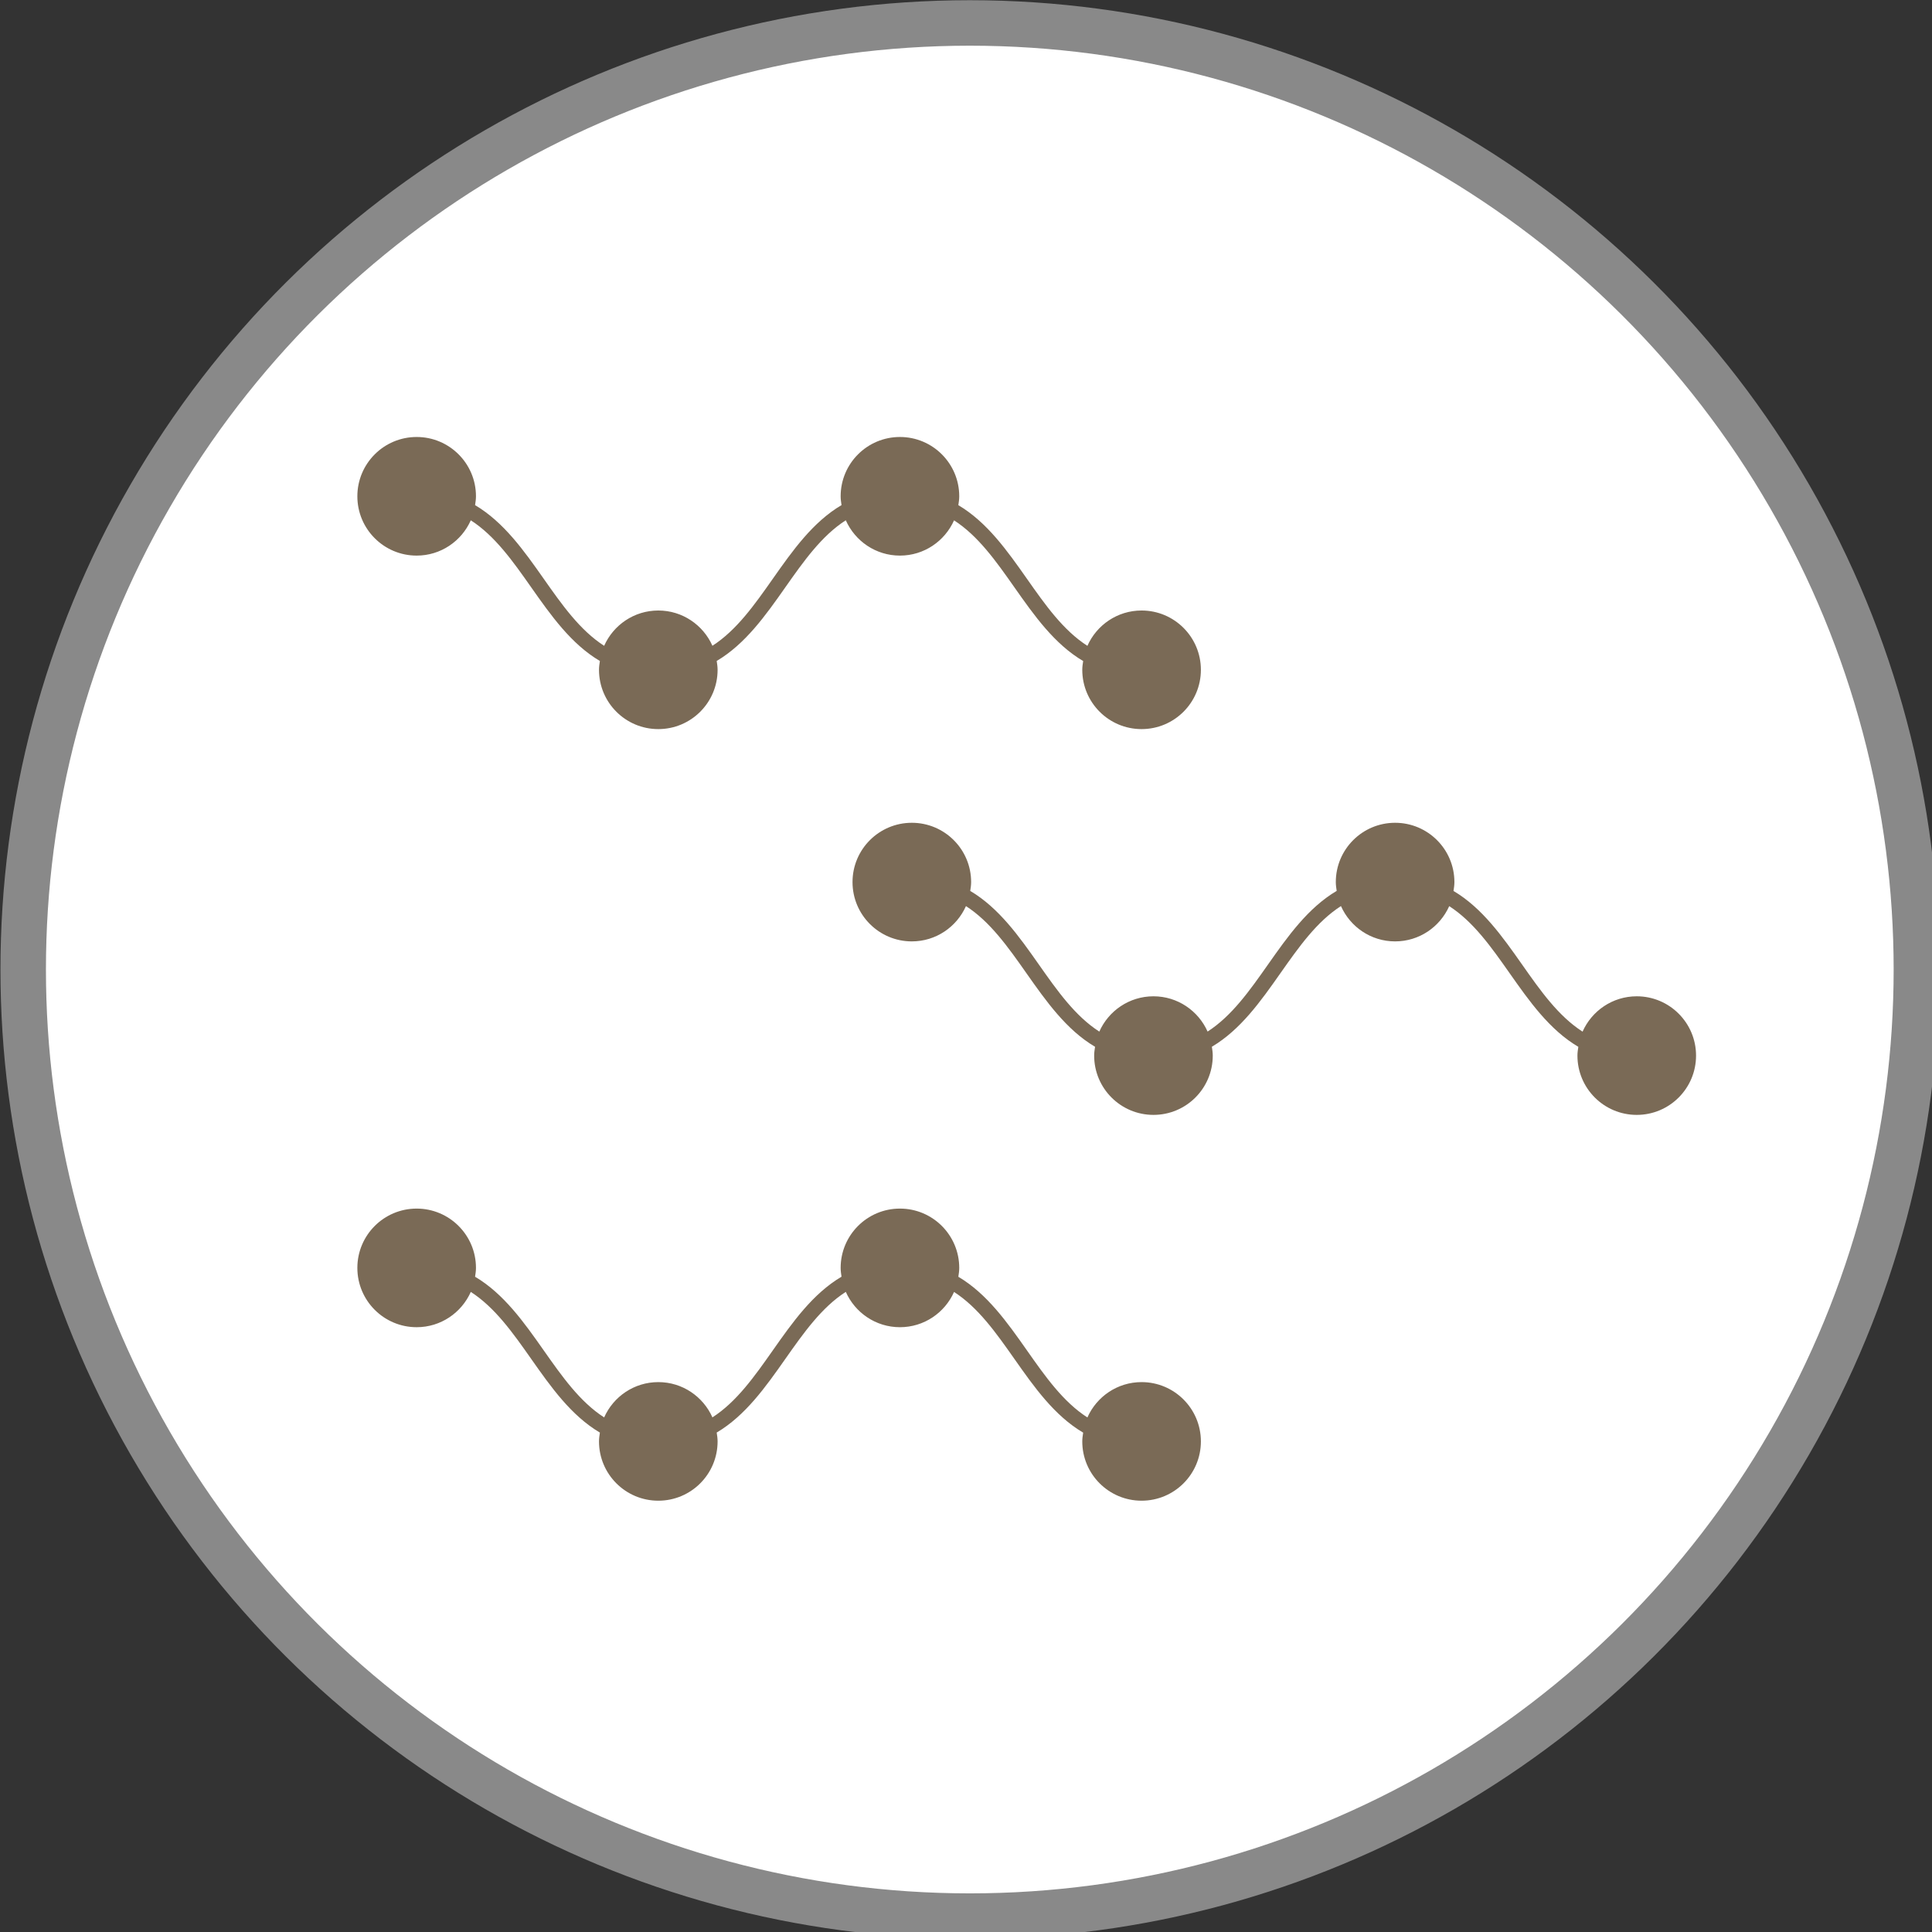
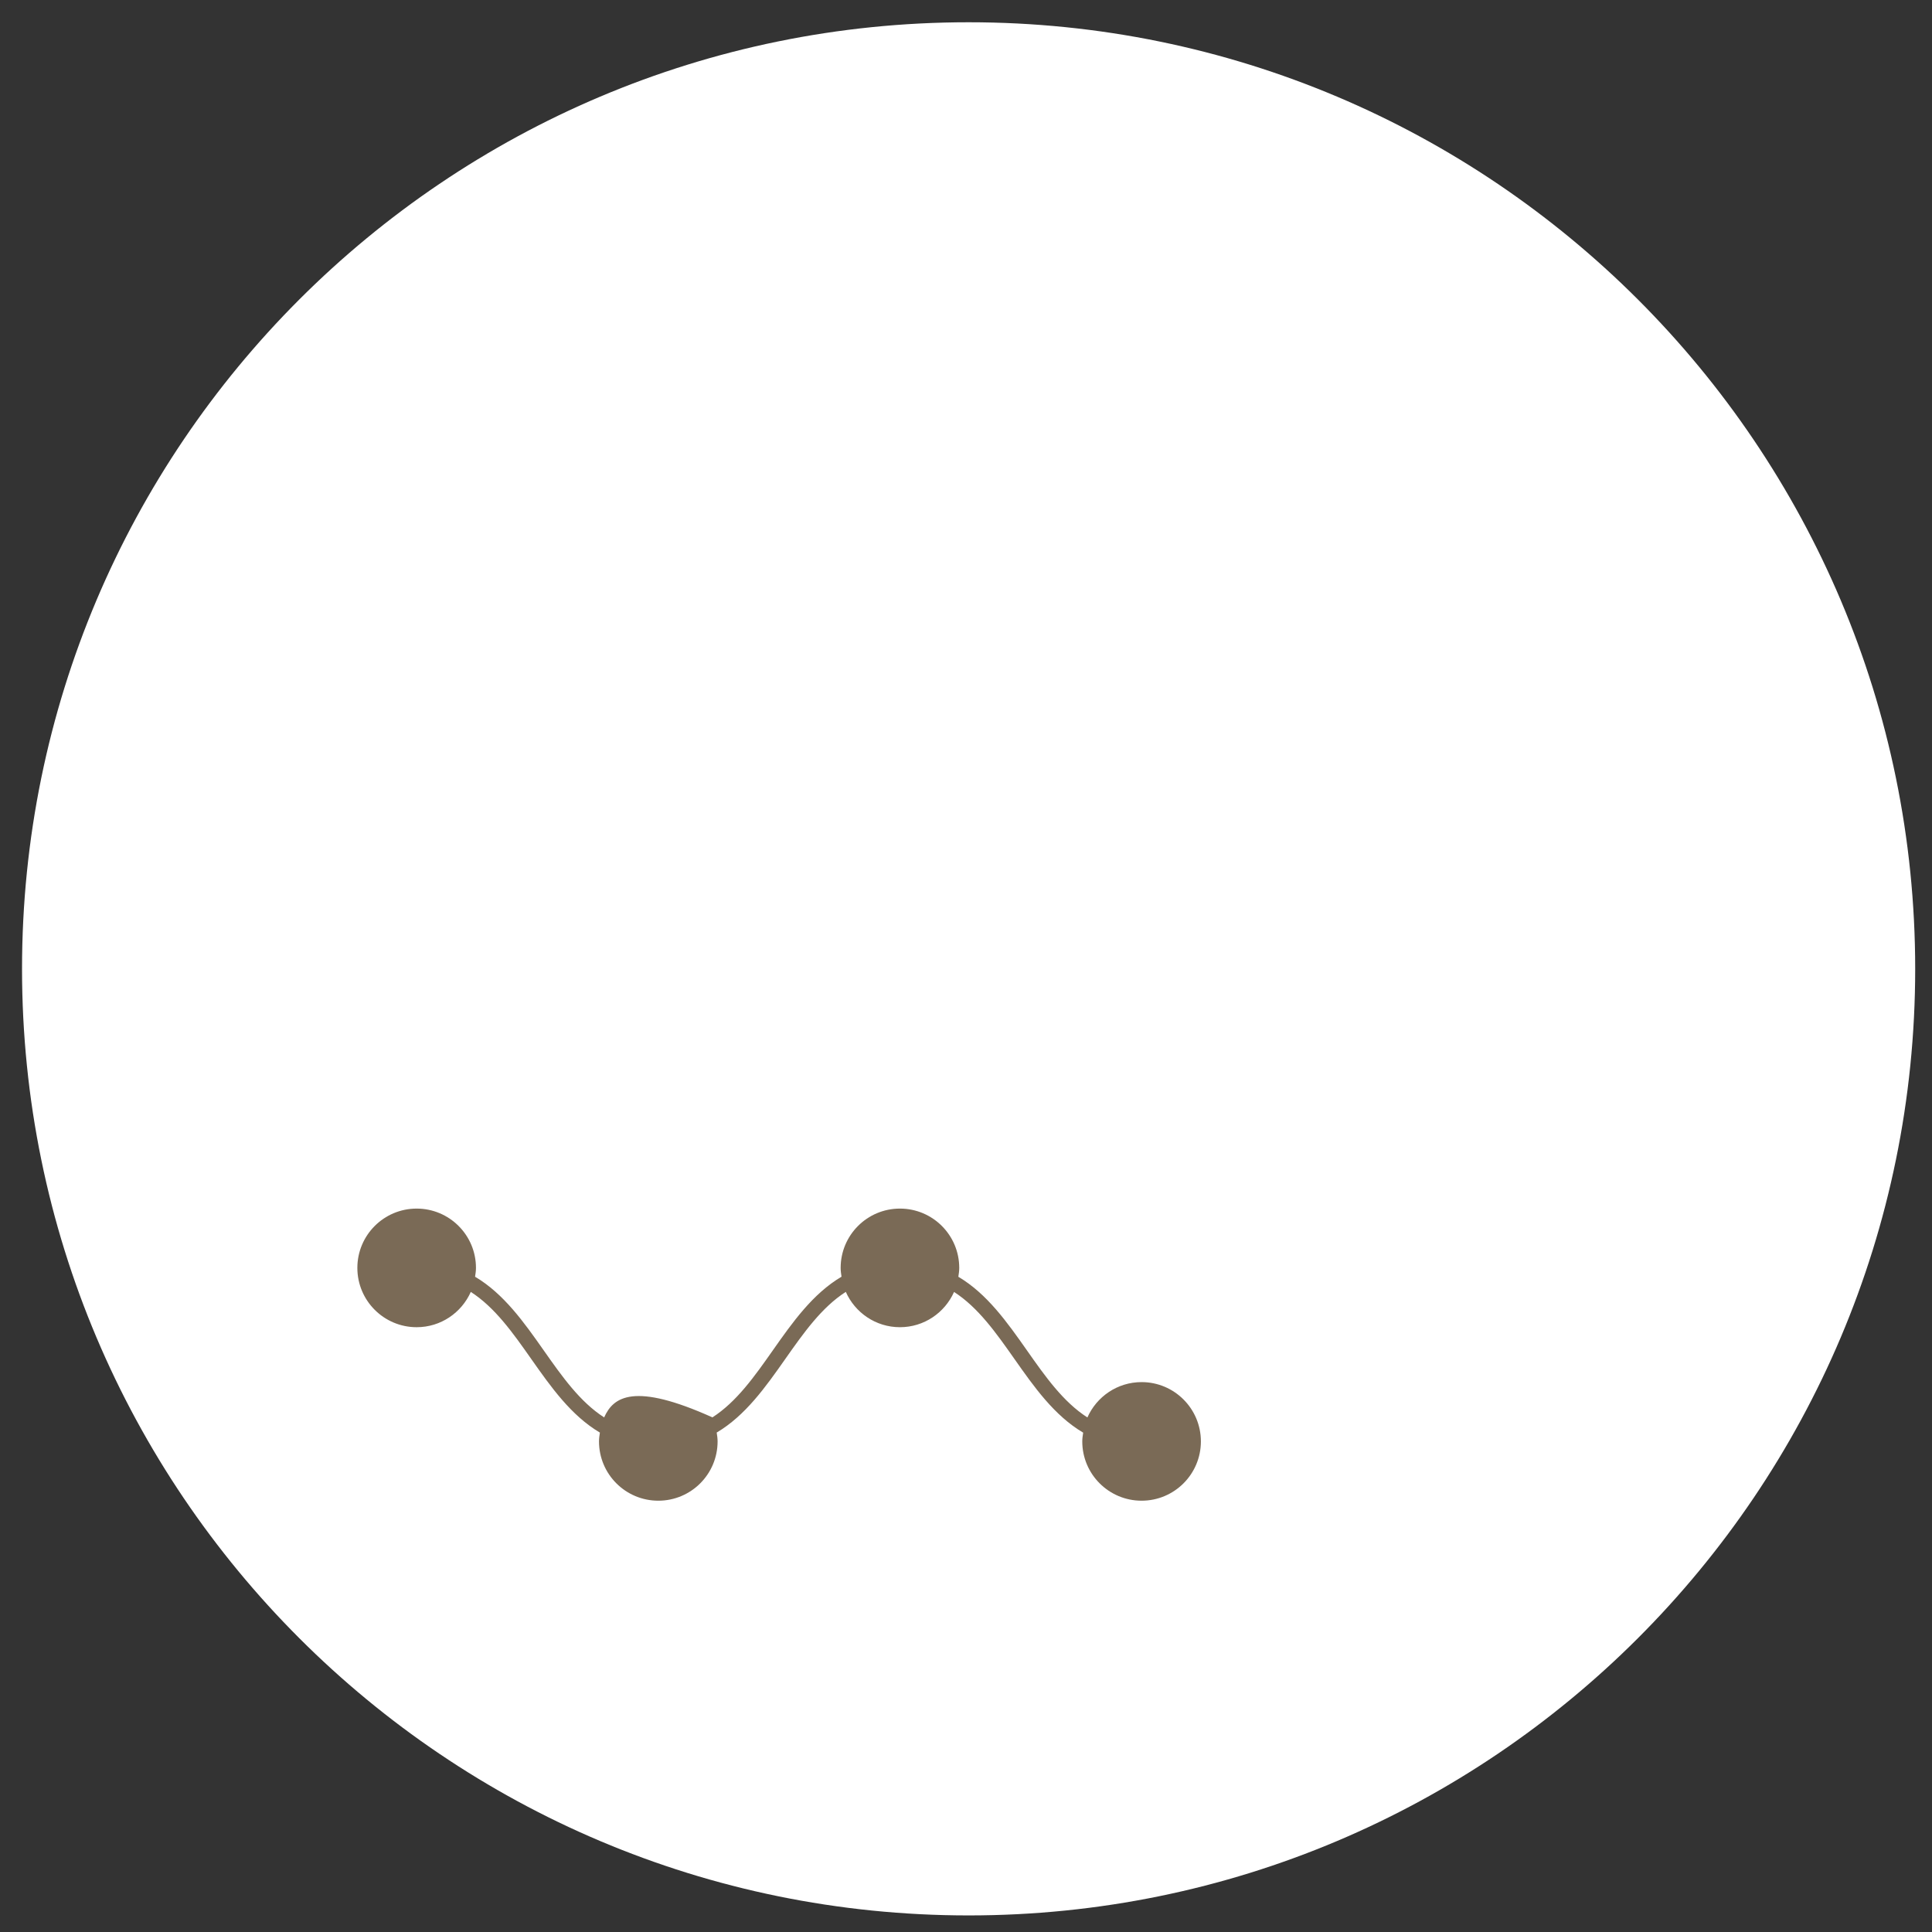
<svg xmlns="http://www.w3.org/2000/svg" width="100%" height="100%" viewBox="0 0 141 141" version="1.1" xml:space="preserve" style="fill-rule:evenodd;clip-rule:evenodd;stroke-miterlimit:10;">
  <rect x="0" y="0" width="141" height="141" fill="#333333" stroke="none" />
  <g transform="matrix(1.333,0,0,1.333,-276.392,-201.447)">
    <clipPath id="_clip1">
      <path d="M208.552,204.167C208.552,232.789 231.755,255.992 260.377,255.992C288.999,255.992 312.202,232.789 312.202,204.167C312.202,175.545 288.999,152.342 260.377,152.342C231.755,152.342 208.552,175.545 208.552,204.167Z" clip-rule="nonzero" />
    </clipPath>
    <g clip-path="url(#_clip1)">
      <g transform="matrix(0,-1,-1,0,260.377,152.342)">
        <path d="M-51.826,-51.826C-80.447,-51.826 -103.65,-28.622 -103.65,-0C-103.65,28.623 -80.447,51.826 -51.826,51.826C-23.203,51.826 -0,28.623 -0,-0C-0,-28.622 -23.203,-51.826 -51.826,-51.826" style="fill:white;fill-rule:nonzero;" />
      </g>
      <g transform="matrix(1,0,0,1,269.847,181.541)">
-         <path d="M0,3.007C-1.325,3.007 -2.461,3.804 -2.966,4.942C-4.293,4.09 -5.27,2.703 -6.28,1.265C-7.357,-0.267 -8.46,-1.829 -10.032,-2.76C-10.008,-2.92 -9.983,-3.08 -9.983,-3.246C-9.983,-5.039 -11.437,-6.493 -13.23,-6.493C-15.023,-6.493 -16.476,-5.039 -16.476,-3.246C-16.476,-3.081 -16.452,-2.922 -16.428,-2.764C-18.003,-1.833 -19.108,-0.269 -20.187,1.265C-21.196,2.701 -22.172,4.086 -23.496,4.938C-24.002,3.802 -25.136,3.007 -26.459,3.007C-27.784,3.007 -28.919,3.803 -29.424,4.94C-30.749,4.088 -31.726,2.702 -32.736,1.265C-33.814,-0.268 -34.918,-1.831 -36.491,-2.762C-36.467,-2.921 -36.442,-3.08 -36.442,-3.246C-36.442,-5.039 -37.896,-6.493 -39.689,-6.493C-41.482,-6.493 -42.936,-5.039 -42.936,-3.246C-42.936,-1.453 -41.482,0.001 -39.689,0.001C-38.365,0.001 -37.231,-0.795 -36.725,-1.931C-35.401,-1.079 -34.424,0.306 -33.415,1.742C-32.336,3.276 -31.232,4.84 -29.657,5.771C-29.681,5.93 -29.706,6.088 -29.706,6.254C-29.706,8.047 -28.252,9.5 -26.459,9.5C-24.666,9.5 -23.213,8.047 -23.213,6.254C-23.213,6.088 -23.238,5.928 -23.262,5.769C-21.689,4.838 -20.585,3.275 -19.508,1.742C-18.497,0.305 -17.52,-1.081 -16.194,-1.933C-15.689,-0.795 -14.554,0.001 -13.23,0.001C-11.906,0.001 -10.773,-0.794 -10.267,-1.929C-8.944,-1.077 -7.968,0.307 -6.959,1.743C-5.88,3.278 -4.775,4.843 -3.198,5.774C-3.222,5.931 -3.247,6.089 -3.247,6.254C-3.247,8.047 -1.793,9.5 0,9.5C1.793,9.5 3.247,8.047 3.247,6.254C3.247,4.461 1.793,3.007 0,3.007" style="fill:rgb(122,106,86);fill-rule:nonzero;" />
-       </g>
+         </g>
      <g transform="matrix(1,0,0,1,269.847,223.786)">
-         <path d="M0,3.007C-1.325,3.007 -2.461,3.804 -2.966,4.942C-4.293,4.09 -5.27,2.703 -6.28,1.265C-7.357,-0.267 -8.46,-1.829 -10.032,-2.76C-10.008,-2.92 -9.983,-3.08 -9.983,-3.246C-9.983,-5.039 -11.437,-6.493 -13.23,-6.493C-15.023,-6.493 -16.476,-5.039 -16.476,-3.246C-16.476,-3.081 -16.452,-2.922 -16.428,-2.764C-18.003,-1.833 -19.108,-0.269 -20.187,1.265C-21.196,2.701 -22.172,4.086 -23.496,4.938C-24.002,3.802 -25.136,3.007 -26.459,3.007C-27.784,3.007 -28.919,3.803 -29.424,4.94C-30.749,4.088 -31.726,2.702 -32.736,1.265C-33.814,-0.268 -34.918,-1.831 -36.491,-2.762C-36.467,-2.921 -36.442,-3.08 -36.442,-3.246C-36.442,-5.039 -37.896,-6.493 -39.689,-6.493C-41.482,-6.493 -42.936,-5.039 -42.936,-3.246C-42.936,-1.453 -41.482,0.001 -39.689,0.001C-38.365,0.001 -37.231,-0.795 -36.725,-1.931C-35.401,-1.079 -34.424,0.306 -33.415,1.742C-32.336,3.276 -31.232,4.84 -29.657,5.771C-29.681,5.93 -29.706,6.088 -29.706,6.254C-29.706,8.047 -28.252,9.5 -26.459,9.5C-24.666,9.5 -23.213,8.047 -23.213,6.254C-23.213,6.088 -23.238,5.928 -23.262,5.769C-21.689,4.838 -20.585,3.275 -19.508,1.742C-18.497,0.305 -17.52,-1.081 -16.194,-1.933C-15.689,-0.795 -14.554,0.001 -13.23,0.001C-11.906,0.001 -10.773,-0.794 -10.267,-1.929C-8.944,-1.077 -7.968,0.307 -6.959,1.743C-5.88,3.278 -4.775,4.843 -3.198,5.774C-3.222,5.931 -3.247,6.089 -3.247,6.254C-3.247,8.047 -1.793,9.5 0,9.5C1.793,9.5 3.247,8.047 3.247,6.254C3.247,4.461 1.793,3.007 0,3.007" style="fill:rgb(122,106,86);fill-rule:nonzero;" />
+         <path d="M0,3.007C-1.325,3.007 -2.461,3.804 -2.966,4.942C-4.293,4.09 -5.27,2.703 -6.28,1.265C-7.357,-0.267 -8.46,-1.829 -10.032,-2.76C-10.008,-2.92 -9.983,-3.08 -9.983,-3.246C-9.983,-5.039 -11.437,-6.493 -13.23,-6.493C-15.023,-6.493 -16.476,-5.039 -16.476,-3.246C-16.476,-3.081 -16.452,-2.922 -16.428,-2.764C-18.003,-1.833 -19.108,-0.269 -20.187,1.265C-21.196,2.701 -22.172,4.086 -23.496,4.938C-27.784,3.007 -28.919,3.803 -29.424,4.94C-30.749,4.088 -31.726,2.702 -32.736,1.265C-33.814,-0.268 -34.918,-1.831 -36.491,-2.762C-36.467,-2.921 -36.442,-3.08 -36.442,-3.246C-36.442,-5.039 -37.896,-6.493 -39.689,-6.493C-41.482,-6.493 -42.936,-5.039 -42.936,-3.246C-42.936,-1.453 -41.482,0.001 -39.689,0.001C-38.365,0.001 -37.231,-0.795 -36.725,-1.931C-35.401,-1.079 -34.424,0.306 -33.415,1.742C-32.336,3.276 -31.232,4.84 -29.657,5.771C-29.681,5.93 -29.706,6.088 -29.706,6.254C-29.706,8.047 -28.252,9.5 -26.459,9.5C-24.666,9.5 -23.213,8.047 -23.213,6.254C-23.213,6.088 -23.238,5.928 -23.262,5.769C-21.689,4.838 -20.585,3.275 -19.508,1.742C-18.497,0.305 -17.52,-1.081 -16.194,-1.933C-15.689,-0.795 -14.554,0.001 -13.23,0.001C-11.906,0.001 -10.773,-0.794 -10.267,-1.929C-8.944,-1.077 -7.968,0.307 -6.959,1.743C-5.88,3.278 -4.775,4.843 -3.198,5.774C-3.222,5.931 -3.247,6.089 -3.247,6.254C-3.247,8.047 -1.793,9.5 0,9.5C1.793,9.5 3.247,8.047 3.247,6.254C3.247,4.461 1.793,3.007 0,3.007" style="fill:rgb(122,106,86);fill-rule:nonzero;" />
      </g>
      <g transform="matrix(1,0,0,1,296.957,202.663)">
-         <path d="M0,3.007C-1.325,3.007 -2.461,3.804 -2.966,4.942C-4.293,4.09 -5.27,2.703 -6.28,1.265C-7.357,-0.267 -8.46,-1.829 -10.032,-2.76C-10.008,-2.92 -9.983,-3.08 -9.983,-3.246C-9.983,-5.039 -11.437,-6.493 -13.23,-6.493C-15.023,-6.493 -16.476,-5.039 -16.476,-3.246C-16.476,-3.081 -16.452,-2.922 -16.428,-2.764C-18.003,-1.833 -19.108,-0.269 -20.187,1.265C-21.196,2.701 -22.172,4.086 -23.496,4.938C-24.002,3.802 -25.136,3.007 -26.459,3.007C-27.784,3.007 -28.919,3.803 -29.424,4.94C-30.749,4.088 -31.726,2.702 -32.736,1.265C-33.814,-0.268 -34.918,-1.831 -36.491,-2.762C-36.467,-2.921 -36.442,-3.08 -36.442,-3.246C-36.442,-5.039 -37.896,-6.493 -39.689,-6.493C-41.482,-6.493 -42.936,-5.039 -42.936,-3.246C-42.936,-1.453 -41.482,0.001 -39.689,0.001C-38.365,0.001 -37.231,-0.795 -36.725,-1.931C-35.401,-1.079 -34.424,0.306 -33.415,1.742C-32.336,3.276 -31.232,4.84 -29.657,5.771C-29.681,5.93 -29.706,6.088 -29.706,6.254C-29.706,8.047 -28.252,9.5 -26.459,9.5C-24.666,9.5 -23.213,8.047 -23.213,6.254C-23.213,6.088 -23.238,5.928 -23.262,5.769C-21.689,4.838 -20.585,3.275 -19.508,1.742C-18.497,0.305 -17.52,-1.081 -16.194,-1.933C-15.689,-0.795 -14.554,0.001 -13.23,0.001C-11.906,0.001 -10.773,-0.794 -10.267,-1.929C-8.944,-1.077 -7.968,0.307 -6.959,1.743C-5.88,3.278 -4.775,4.843 -3.198,5.774C-3.222,5.931 -3.247,6.089 -3.247,6.254C-3.247,8.047 -1.793,9.5 0,9.5C1.793,9.5 3.247,8.047 3.247,6.254C3.247,4.461 1.793,3.007 0,3.007" style="fill:rgb(122,106,86);fill-rule:nonzero;" />
-       </g>
+         </g>
    </g>
  </g>
  <g transform="matrix(0,-1.333,-1.333,0,70.777,1.675)">
-     <ellipse cx="-51.825" cy="0" rx="51.825" ry="51.826" style="fill:none;stroke:rgb(137,137,137);stroke-width:2.49px;" />
-   </g>
+     </g>
</svg>